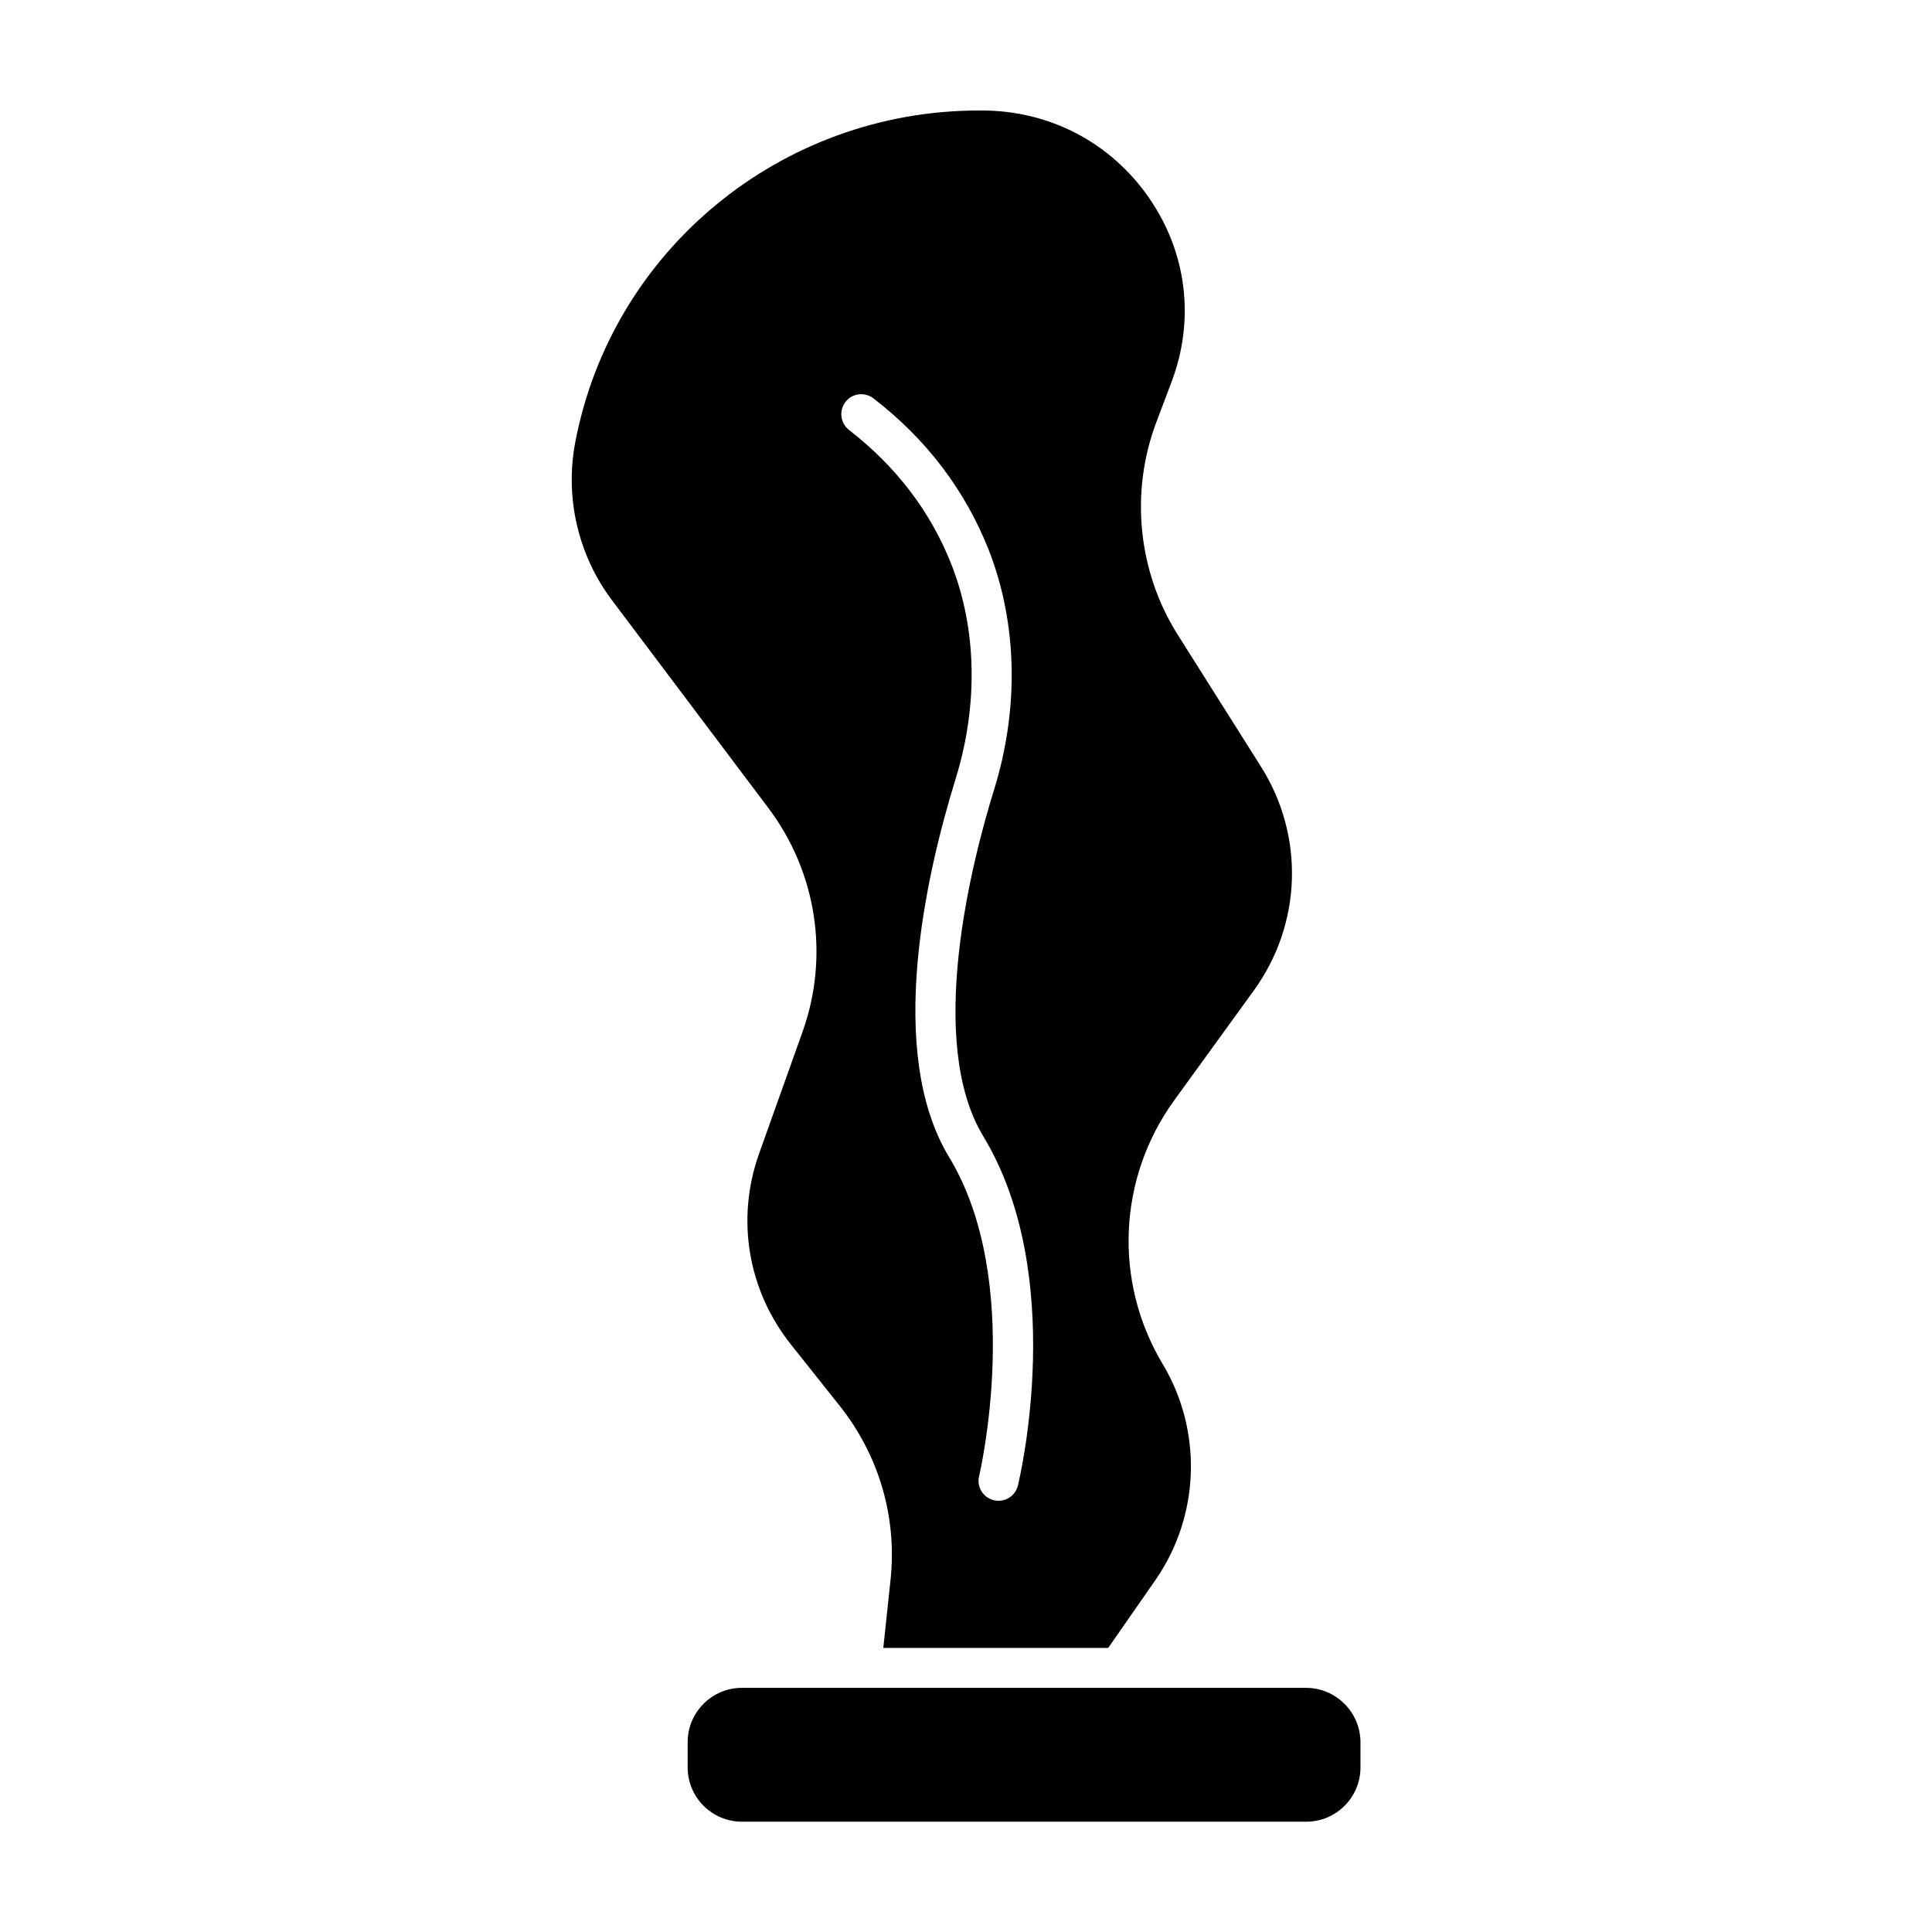
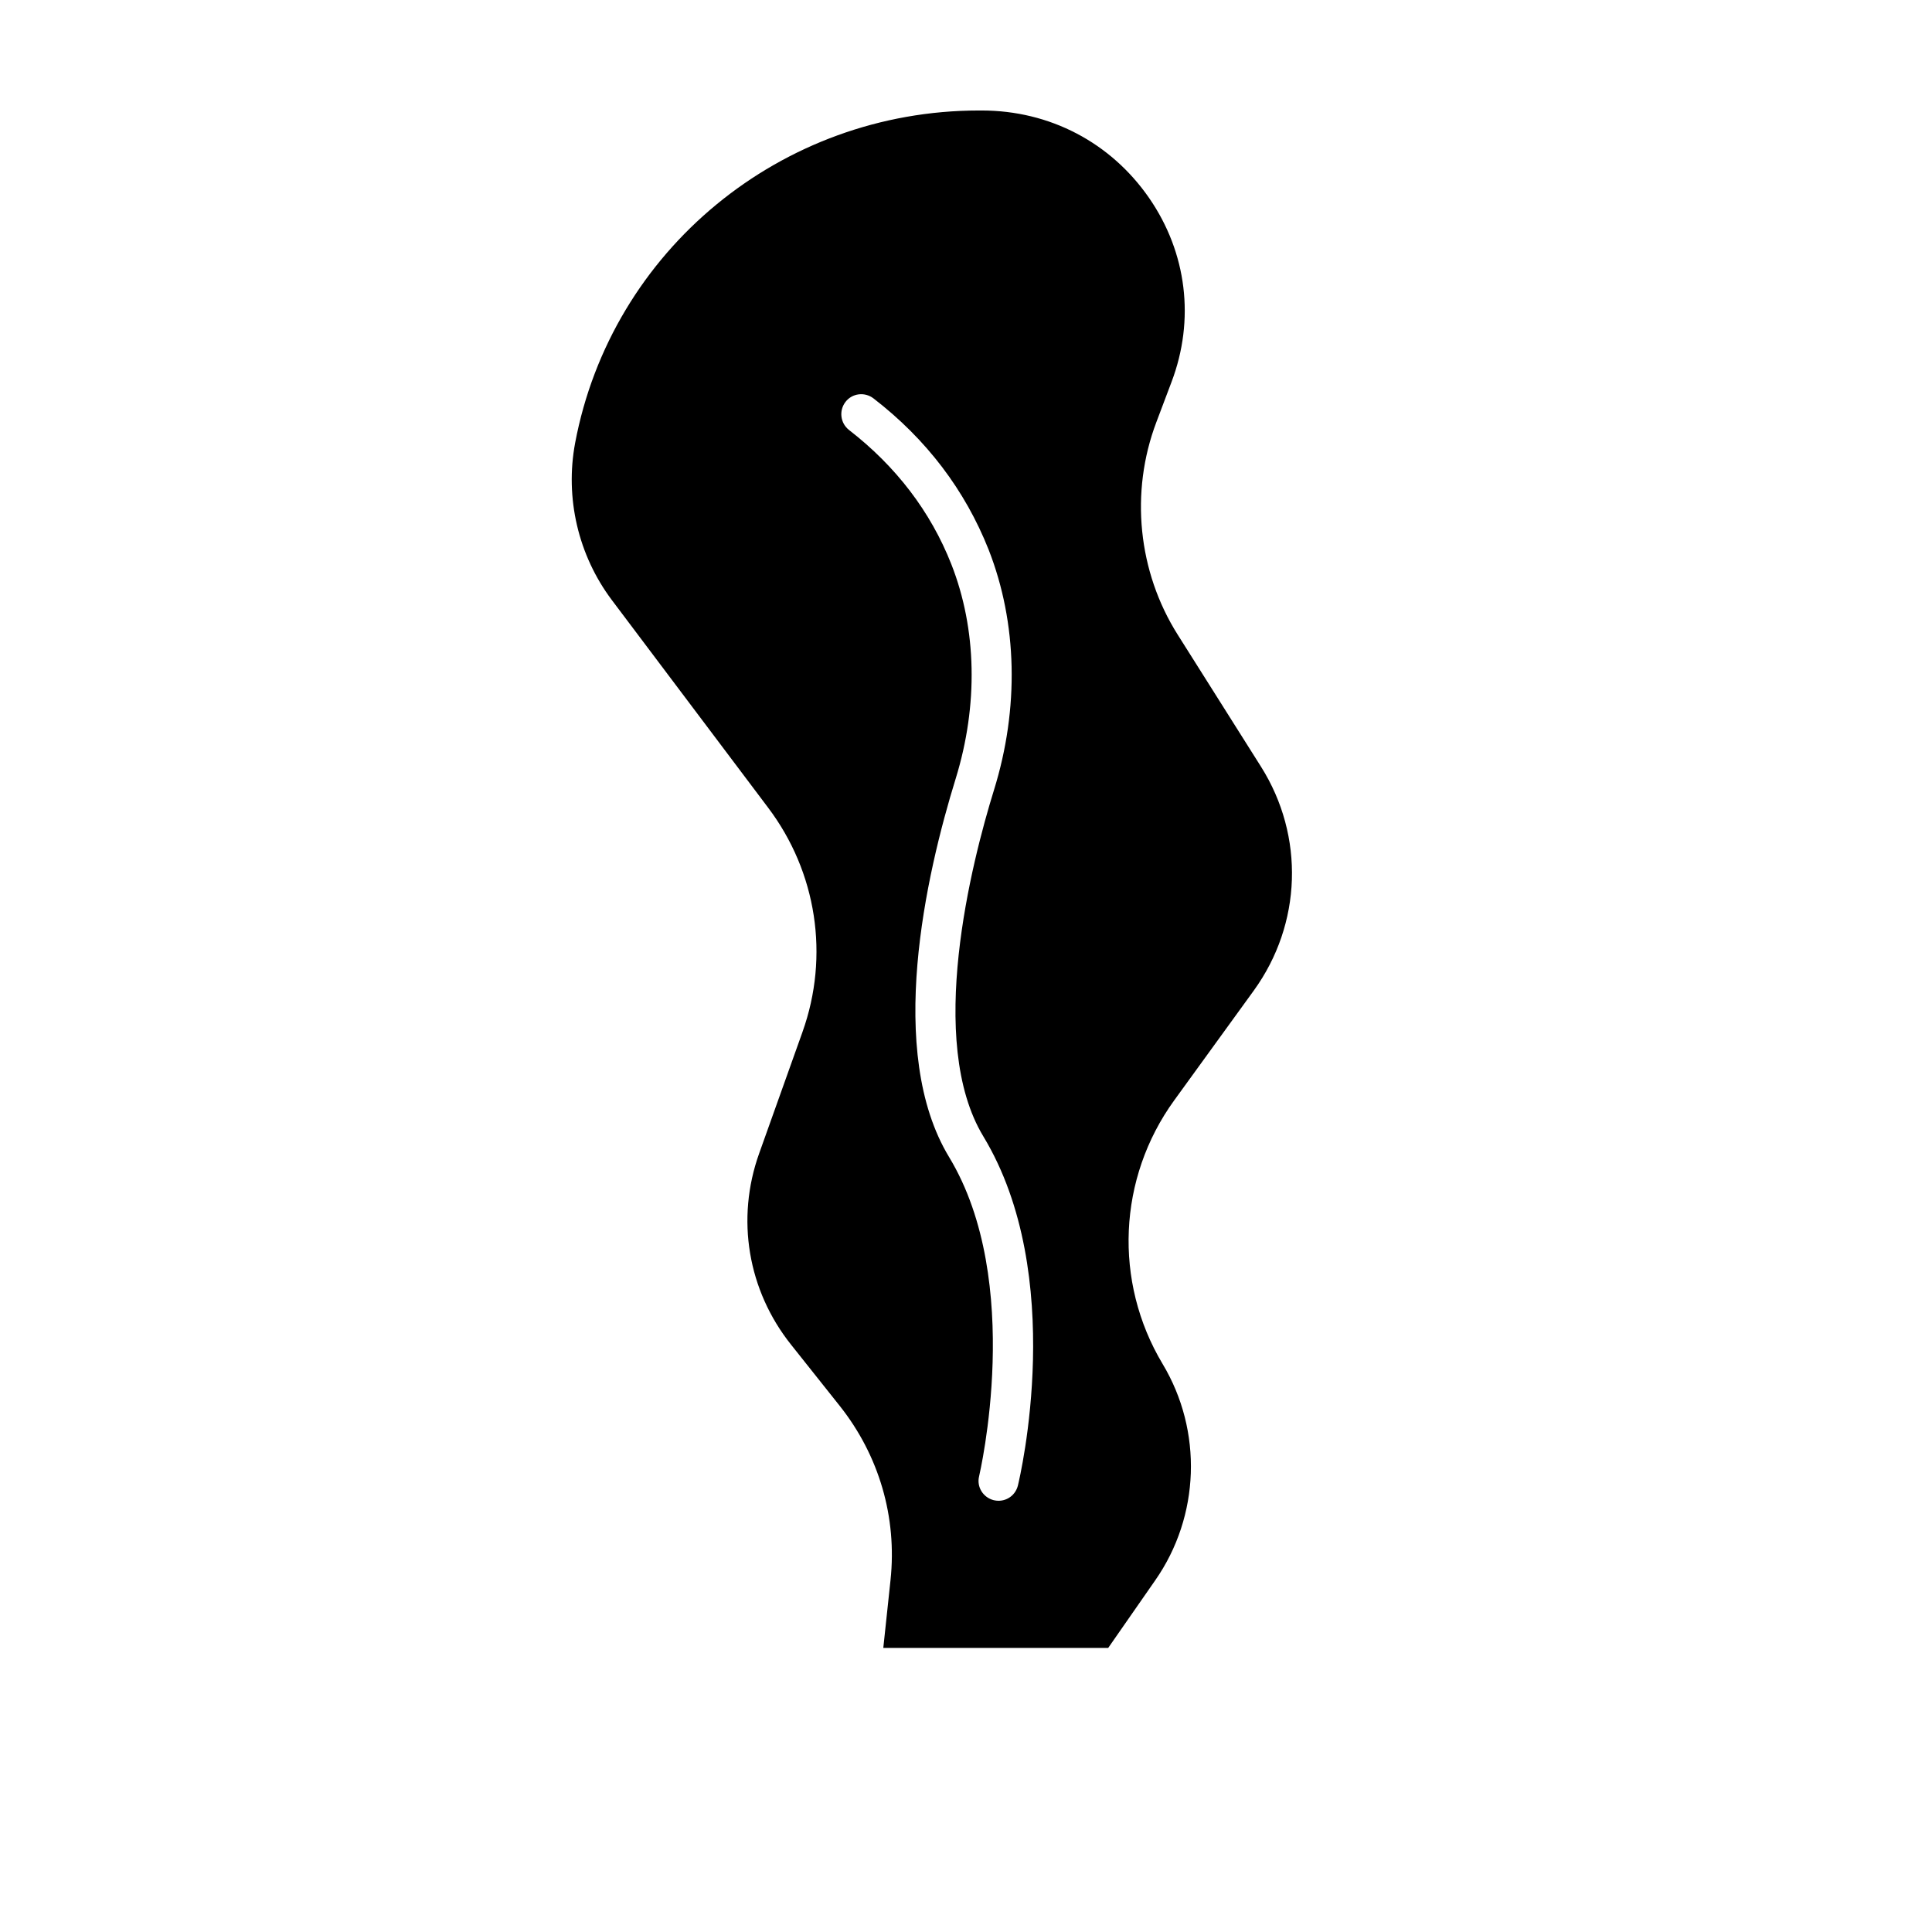
<svg xmlns="http://www.w3.org/2000/svg" fill="#000000" width="800px" height="800px" version="1.1" viewBox="144 144 512 512">
  <g>
    <path d="m356.67 417.48-11.488 32.195c-6.195 17.332-3.023 36.273 8.465 50.684l12.898 16.223c10.43 13.148 15.215 29.523 13.453 46.148l-1.914 17.984h59.602l12.445-17.887c11.891-17.027 12.645-39.598 1.965-57.383-13.047-21.816-11.84-49.223 3.074-69.828l21.109-29.121c12.746-17.633 13.504-40.91 1.914-59.297l-22.066-34.965c-10.578-16.727-12.695-37.785-5.691-56.324l4.031-10.68c6.246-16.473 4.082-34.258-5.945-48.77-10.184-14.711-26.355-23.176-44.344-23.176h-0.754c-52.395 0-97.387 37.031-107.01 88.117-2.719 14.559 0.805 29.727 9.723 41.613l41.414 55.016c12.895 17.078 16.32 39.297 9.117 59.449zm11.387-166.96c1.762-2.316 5.09-2.719 7.406-0.957 14.055 10.832 24.285 24.336 30.531 40.102 7.609 19.398 8.16 42.02 1.41 63.73-5.945 19.195-18.035 66.555-2.82 91.742 22.32 36.879 9.723 90.281 9.168 92.551-0.605 2.418-2.719 4.031-5.141 4.031-0.402 0-0.805-0.051-1.258-0.152-2.82-0.707-4.586-3.527-3.879-6.348 0.102-0.504 12.09-51.488-7.961-84.59-16.828-27.809-6.144-74.766 1.762-100.31 5.996-19.445 5.594-39.598-1.16-56.781-5.492-13.957-14.66-25.945-27.156-35.621-2.266-1.809-2.668-5.082-0.902-7.398z" />
-     <path d="m490.13 591.3h-149.53c-7.91 0-14.359 6.449-14.359 14.359v6.75c0 7.91 6.449 14.359 14.359 14.359h149.58c7.91 0 14.359-6.449 14.359-14.359v-6.75c-0.051-7.914-6.5-14.359-14.41-14.359z" />
  </g>
</svg>